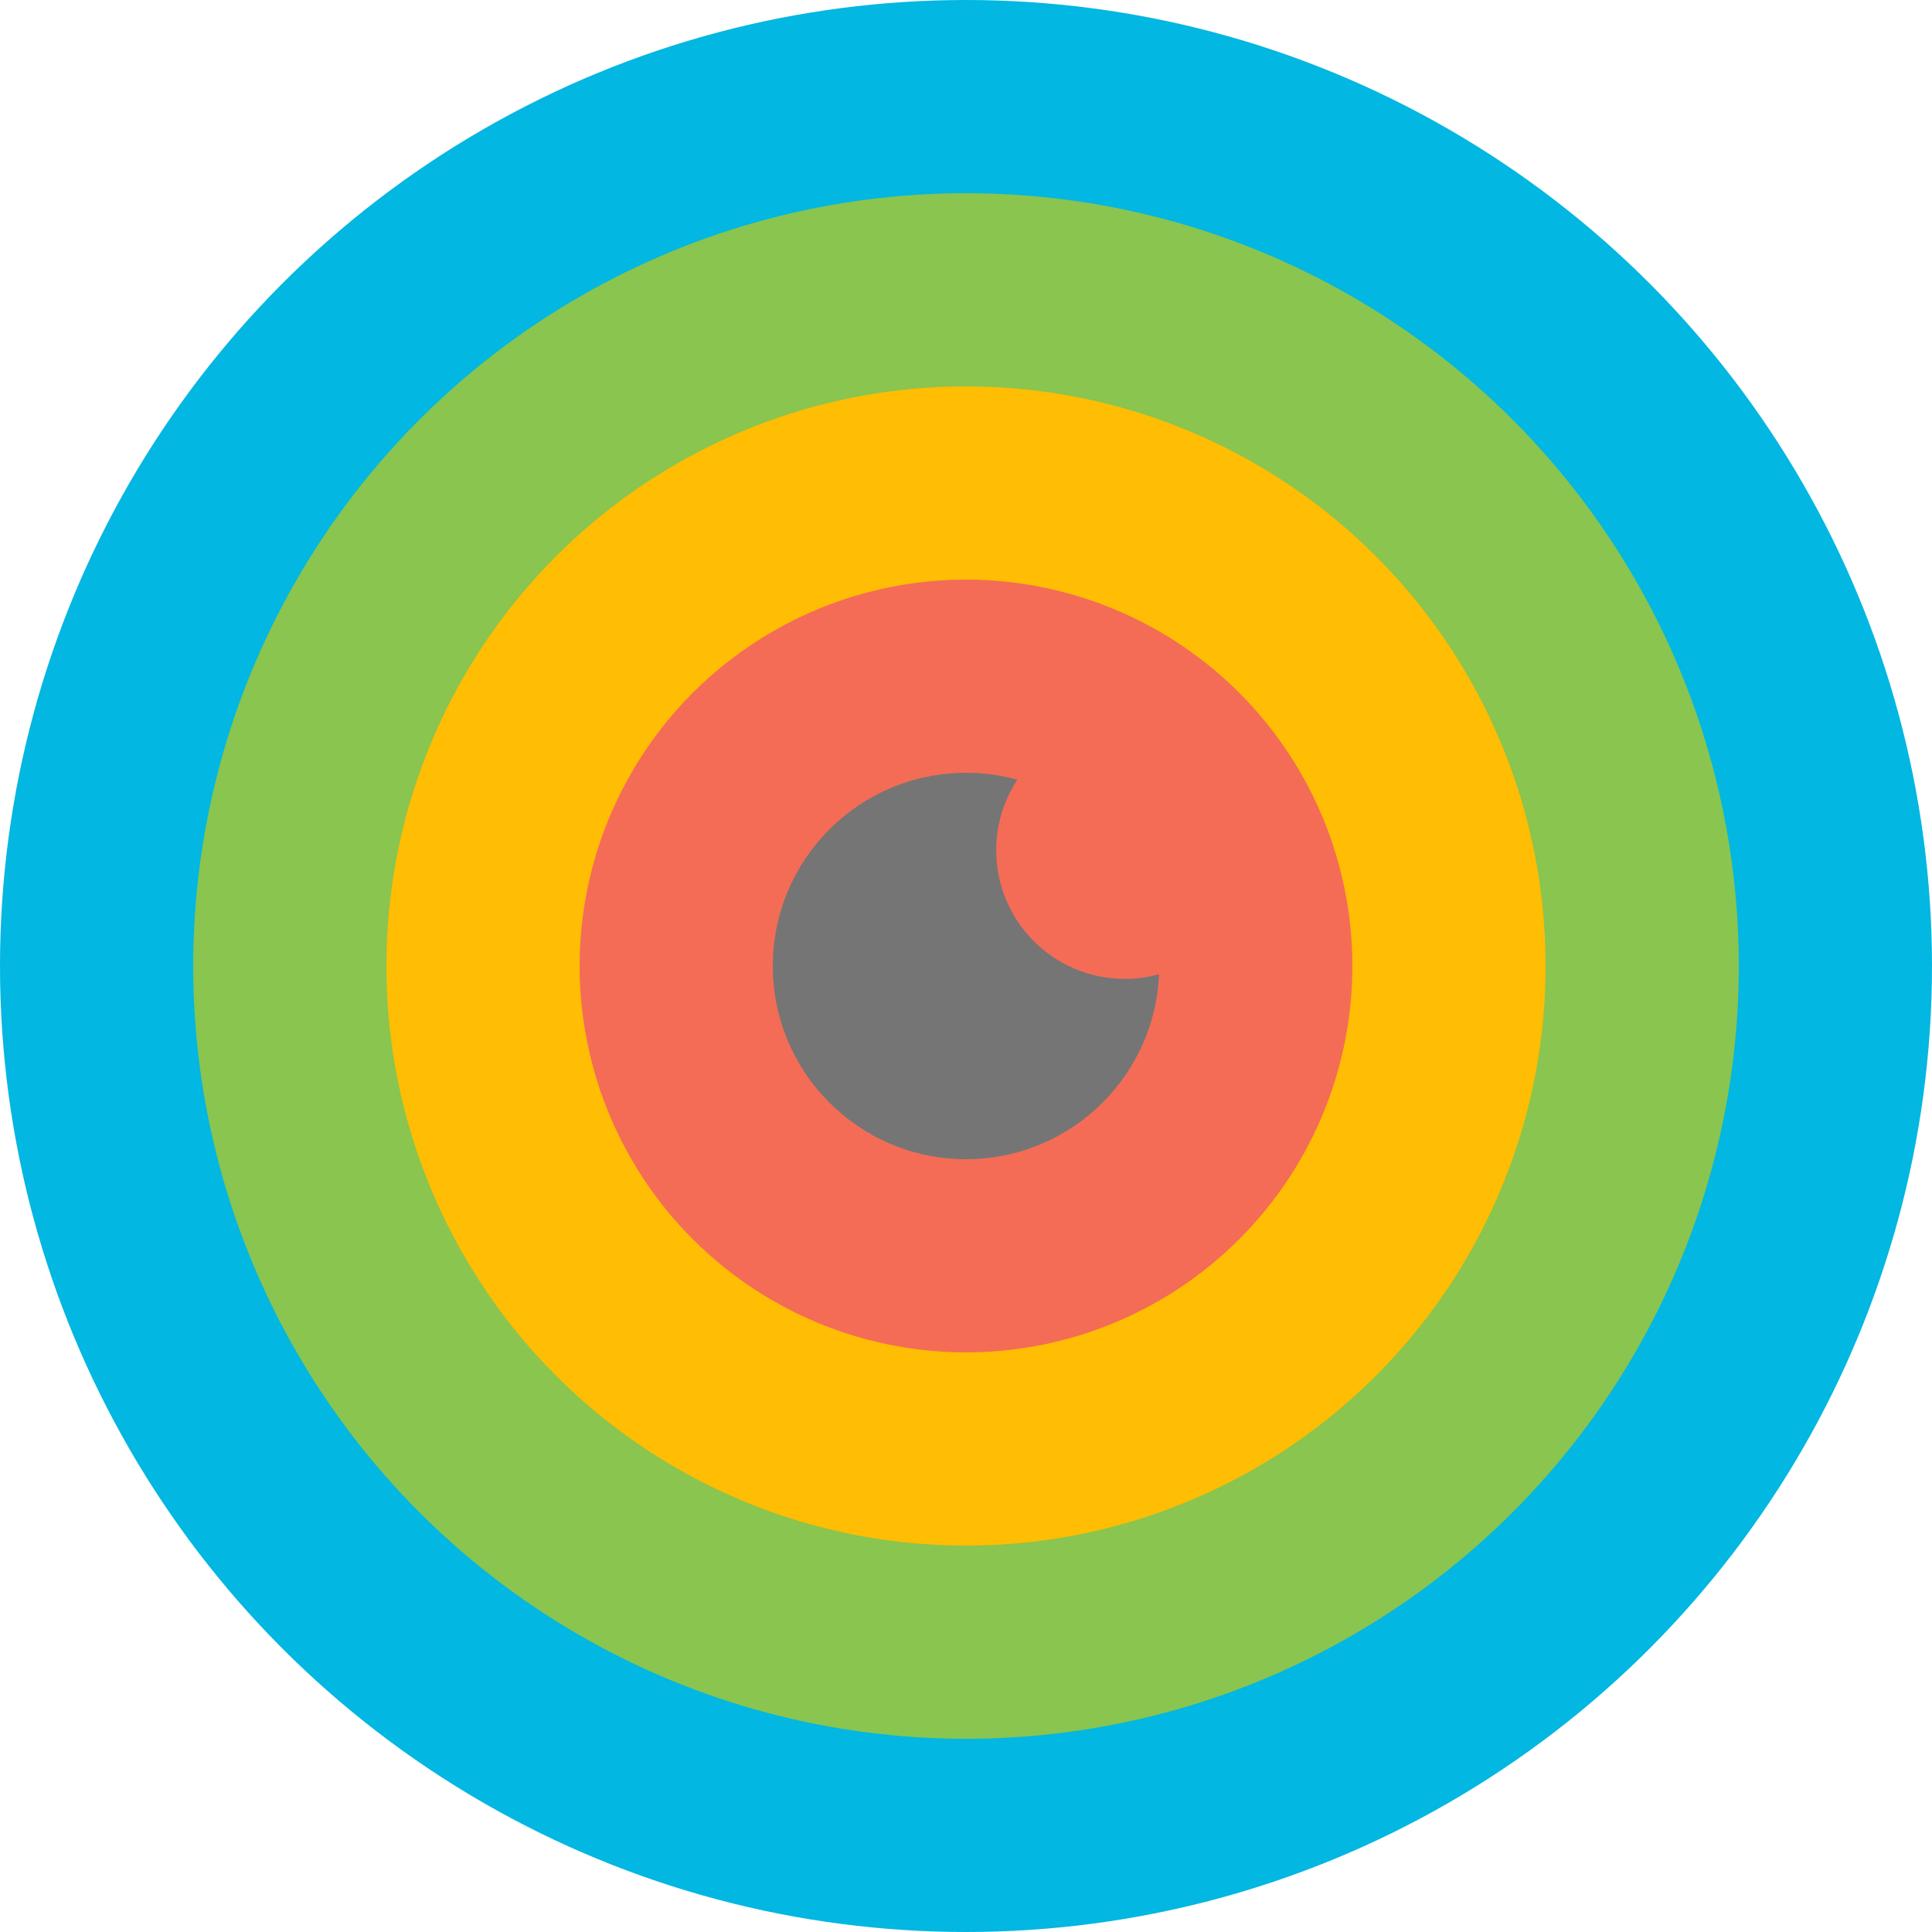
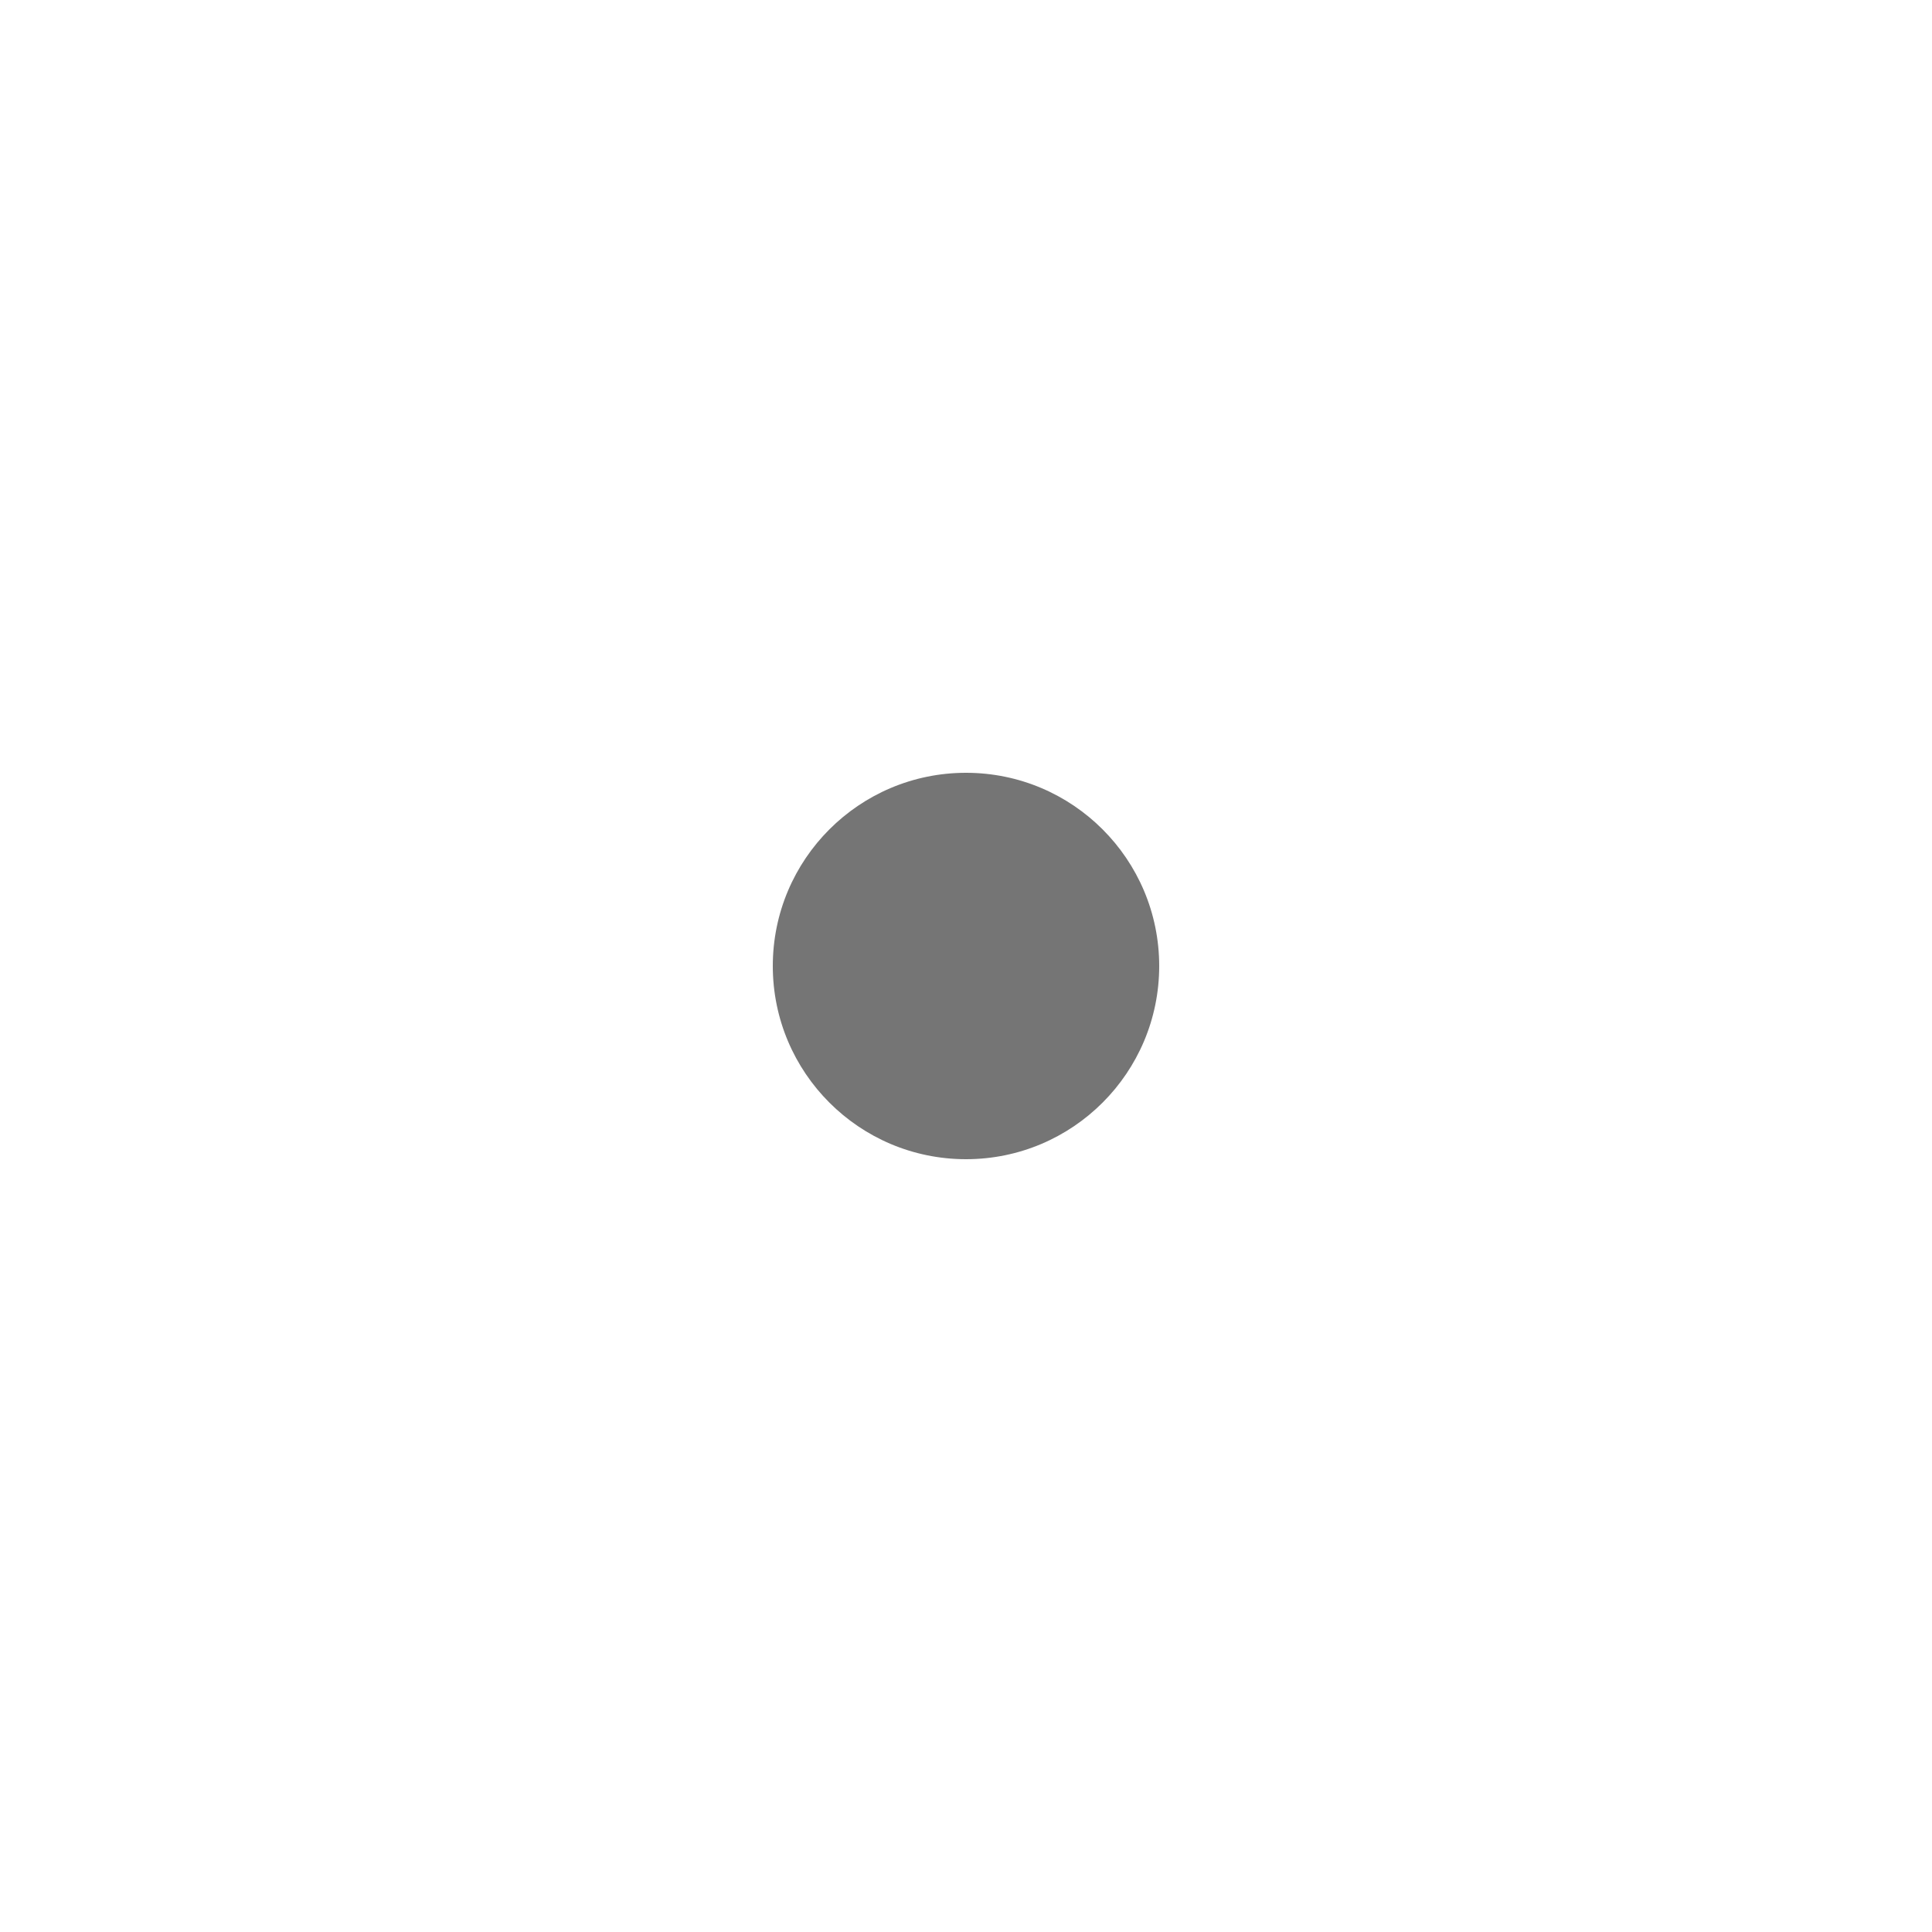
<svg xmlns="http://www.w3.org/2000/svg" version="1.1" id="Layer_1" x="0px" y="0px" viewBox="0 0 300 300" style="enable-background:new 0 0 300 300;" xml:space="preserve">
  <style type="text/css">
	.st0{fill:#02B7E1;}
	.st1{fill:#89C54F;}
	.st2{fill:#FFBD03;}
	.st3{fill:#F46C56;}
	.st4{fill:#757575;}
</style>
  <g>
-     <circle class="st0" cx="150" cy="150" r="150" />
-     <circle class="st1" cx="150" cy="150" r="120" />
-     <circle class="st2" cx="150" cy="150" r="90" />
-     <circle class="st3" cx="150" cy="150" r="60" />
    <circle class="st4" cx="150" cy="150" r="30" />
-     <circle class="st3" cx="174.65" cy="132.04" r="19.96" />
  </g>
</svg>